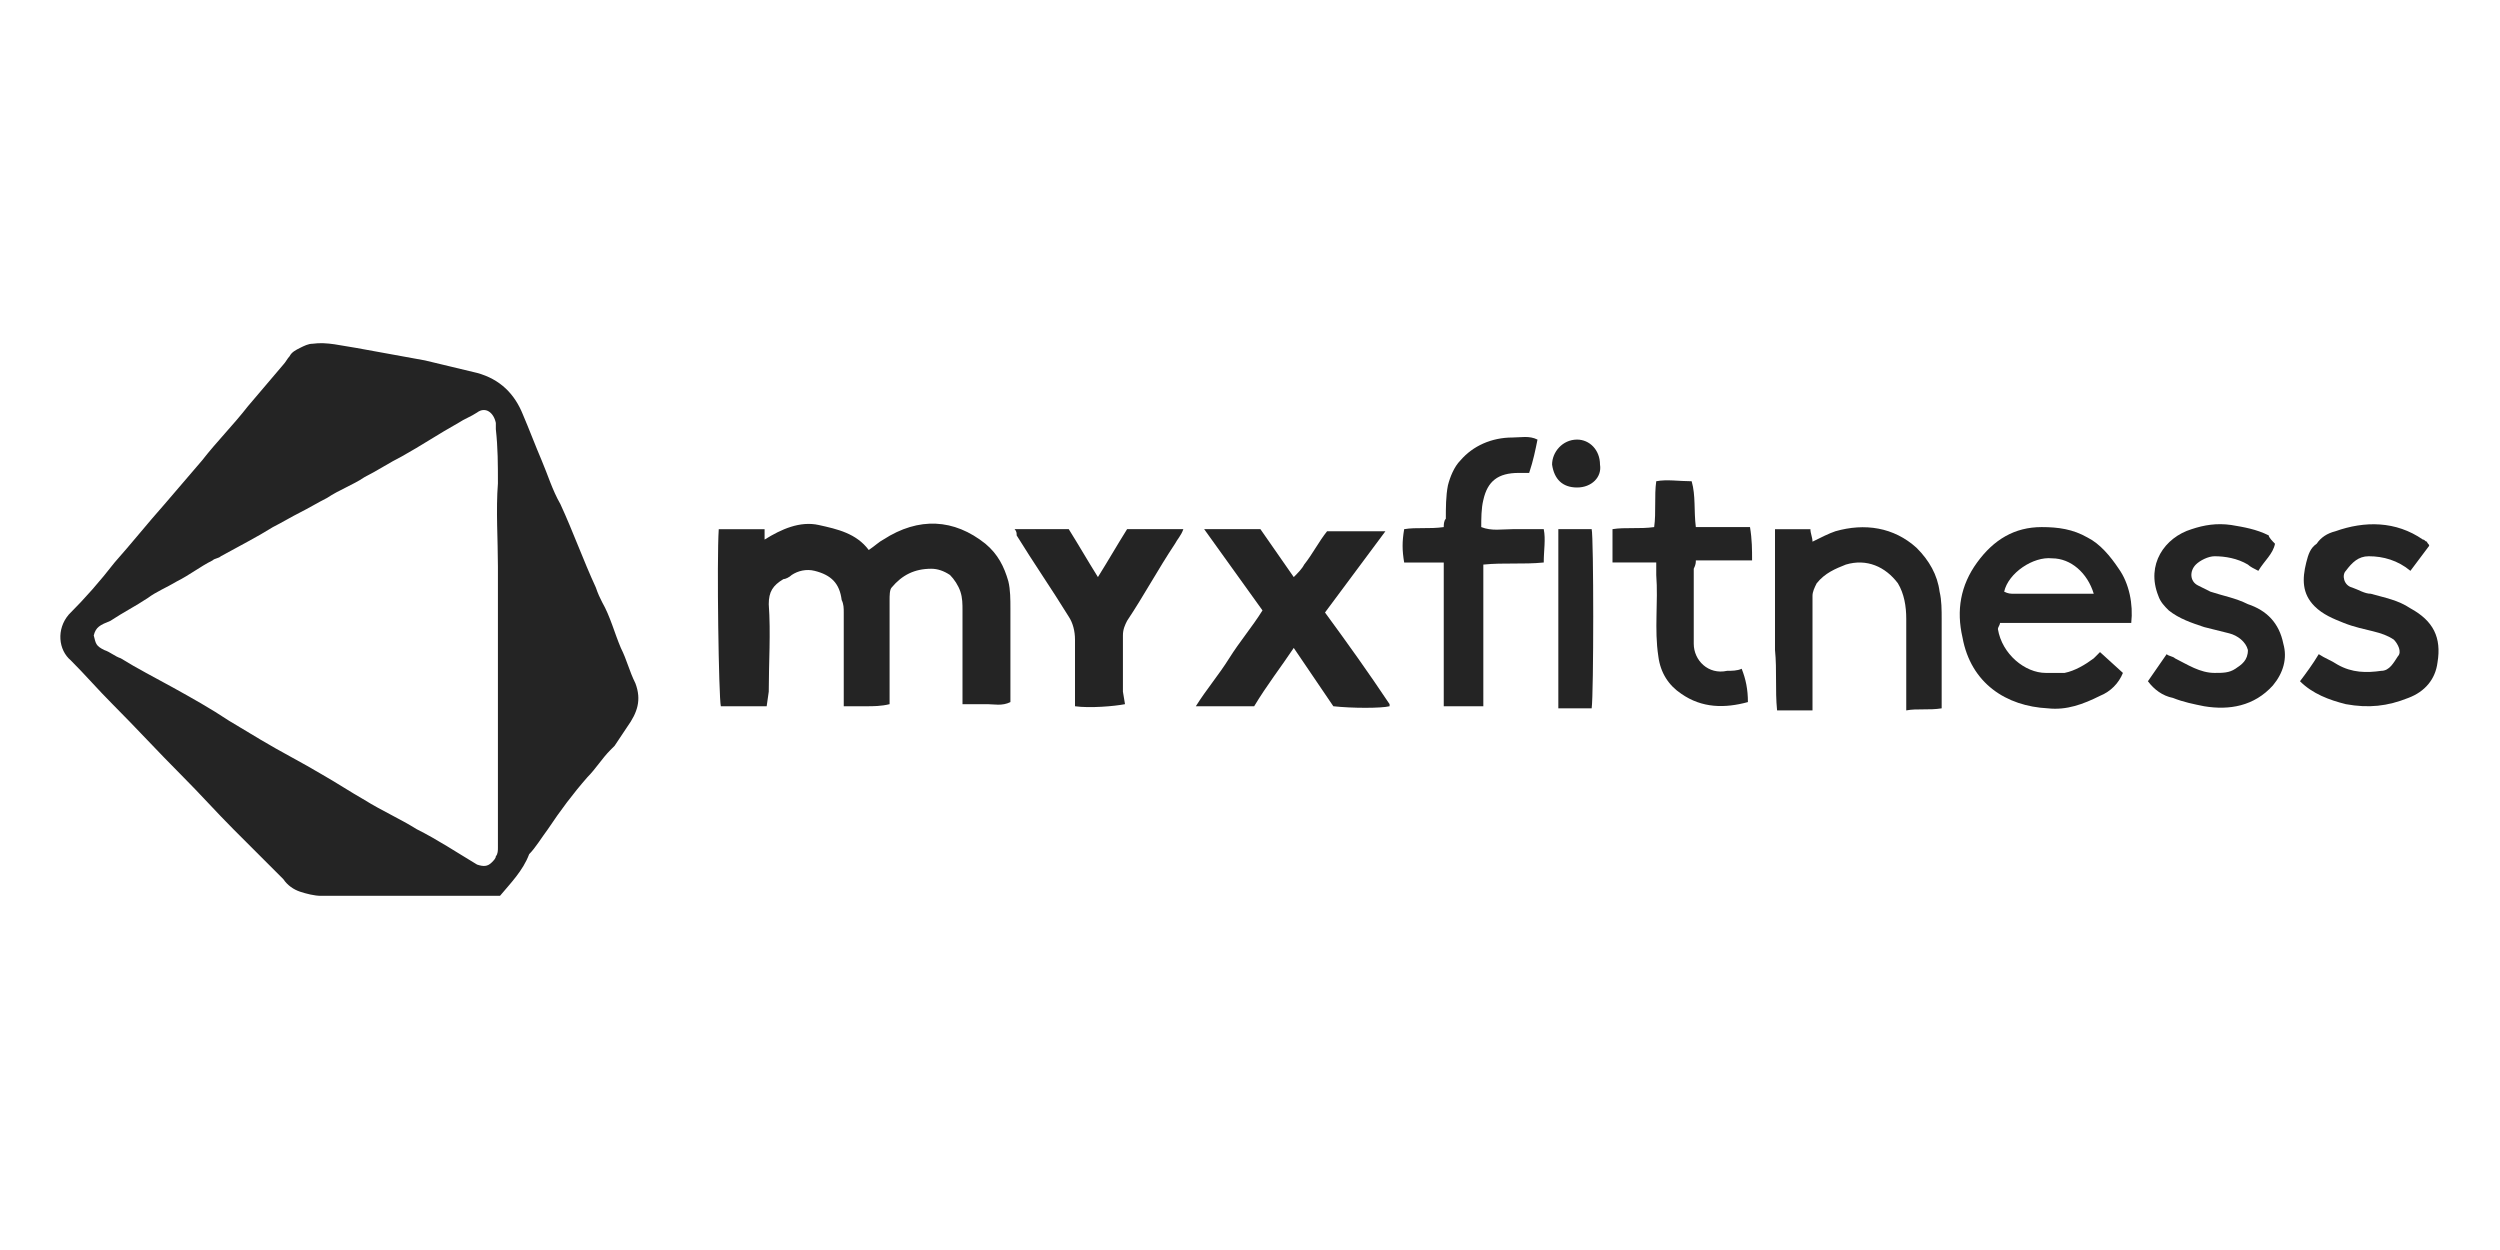
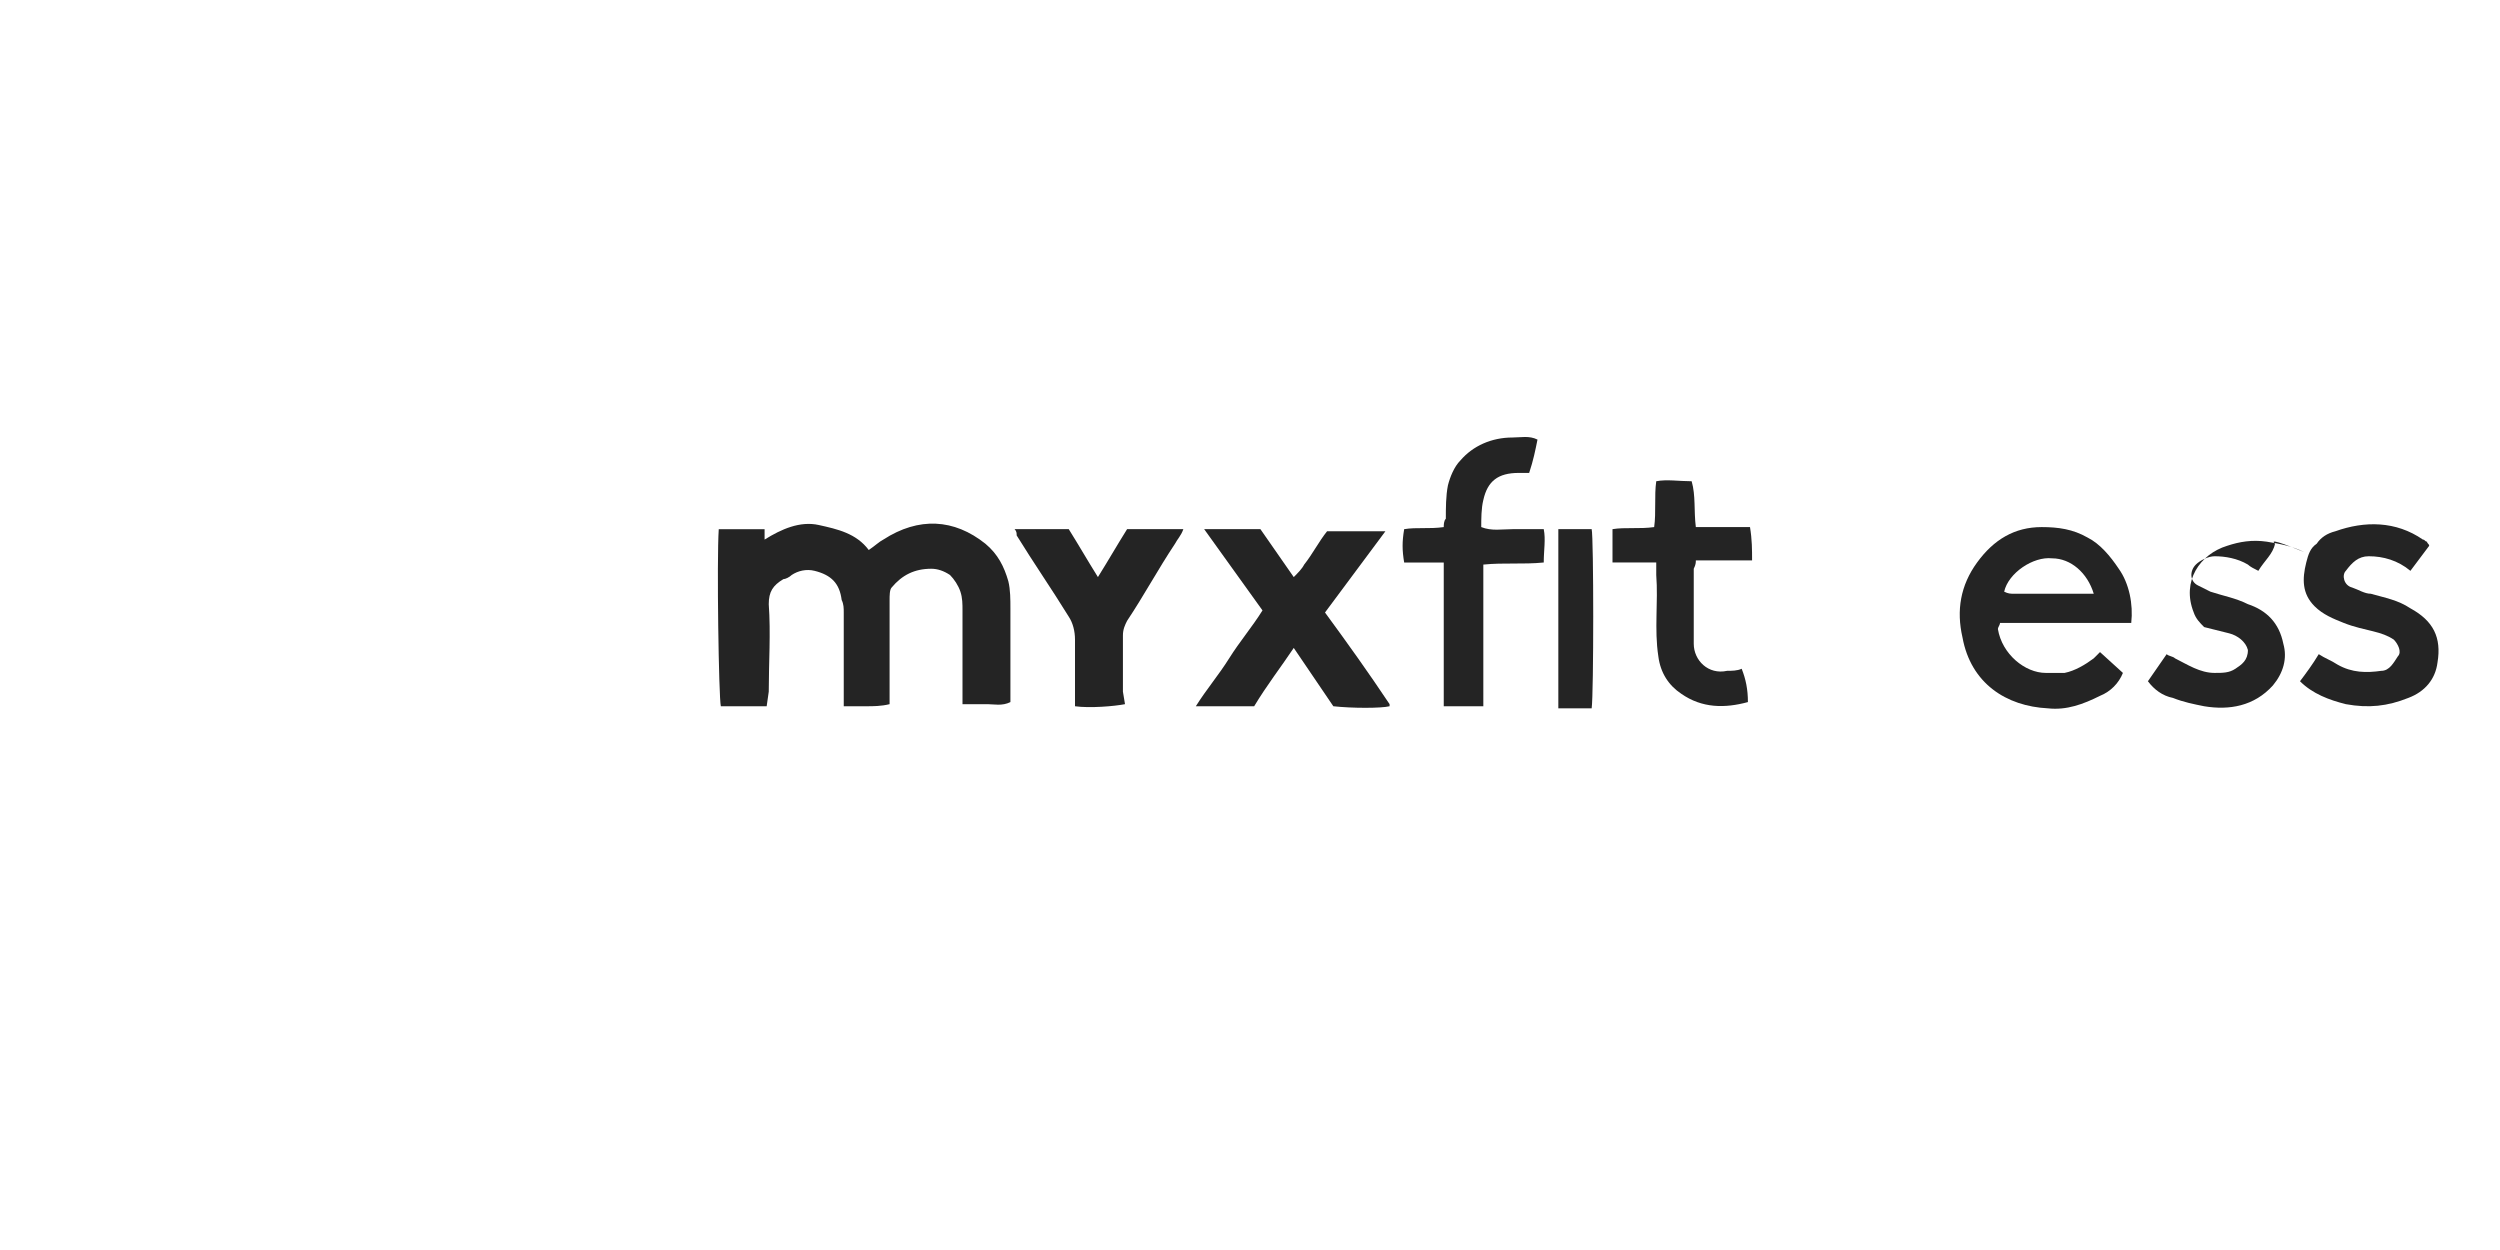
<svg xmlns="http://www.w3.org/2000/svg" version="1.1" id="Layer_1" x="0px" y="0px" viewBox="0 0 120 60" style="enable-background:new 0 0 120 60;" xml:space="preserve">
  <style type="text/css">
	.st0{fill:#242424;}
</style>
  <g>
-     <path class="st0" d="M24,43c-0.3,0-0.5,0-0.7,0c-2.6,0-5.2,0-7.9,0c-0.3,0-0.7-0.1-1-0.2c-0.3-0.1-0.6-0.3-0.8-0.6   c-0.8-0.8-1.6-1.6-2.4-2.4c-0.8-0.8-1.6-1.7-2.5-2.6c-1.1-1.1-2.2-2.3-3.3-3.4c-0.7-0.7-1.3-1.4-2-2.1c-0.6-0.5-0.7-1.5-0.1-2.2   c0.8-0.8,1.5-1.6,2.2-2.5c0.8-0.9,1.6-1.9,2.4-2.8c0.6-0.7,1.2-1.4,1.8-2.1c0.7-0.9,1.5-1.7,2.2-2.6c0.6-0.7,1.1-1.3,1.7-2   c0.1-0.1,0.2-0.3,0.3-0.4c0.1-0.2,0.3-0.3,0.5-0.4c0.2-0.1,0.4-0.2,0.6-0.2c0.7-0.1,1.4,0.1,2.1,0.2c1.1,0.2,2.2,0.4,3.3,0.6   c0.8,0.2,1.7,0.4,2.5,0.6c1.1,0.3,1.8,1,2.2,2c0.3,0.7,0.6,1.5,0.9,2.2c0.3,0.7,0.5,1.4,0.9,2.1c0.6,1.3,1.1,2.7,1.7,4   c0.1,0.3,0.2,0.5,0.3,0.7c0.4,0.7,0.6,1.5,0.9,2.2c0.3,0.6,0.4,1.1,0.7,1.7c0.3,0.8,0.1,1.4-0.4,2.1c-0.2,0.3-0.4,0.6-0.6,0.9   c-0.1,0.1-0.1,0.1-0.2,0.2c-0.4,0.4-0.7,0.9-1.1,1.3c-0.7,0.8-1.3,1.6-1.9,2.5c-0.3,0.4-0.6,0.9-0.9,1.2C25.1,41.8,24.5,42.4,24,43   z M4.5,30.5C4.6,30.9,4.6,31,5,31.2c0.3,0.1,0.5,0.3,0.8,0.4c0.8,0.5,1.6,0.9,2.5,1.4c0.9,0.5,1.8,1,2.7,1.6c0.5,0.3,1,0.6,1.5,0.9   c1,0.6,2,1.1,3,1.7c0.7,0.4,1.3,0.8,2,1.2c0.8,0.5,1.7,0.9,2.5,1.4c1,0.5,1.9,1.1,2.9,1.7c0.3,0.1,0.5,0.1,0.7-0.1   c0.1-0.1,0.2-0.2,0.2-0.3c0.1-0.1,0.1-0.3,0.1-0.4c0-0.5,0-1,0-1.5v-4c0-1.3,0-2.7,0-4c0-1.3,0-2.7,0-4c0-1.3-0.1-2.7,0-4   c0-0.9,0-1.7-0.1-2.6c0-0.1,0-0.2,0-0.3c-0.1-0.5-0.5-0.8-0.9-0.5c-0.3,0.2-0.6,0.3-0.9,0.5c-0.9,0.5-1.8,1.1-2.7,1.6   c-0.6,0.3-1.2,0.7-1.8,1c-0.6,0.4-1.2,0.6-1.8,1c-0.4,0.2-0.9,0.5-1.3,0.7c-0.4,0.2-0.9,0.5-1.3,0.7c-0.8,0.5-1.6,0.9-2.5,1.4   c-0.1,0.1-0.3,0.1-0.4,0.2c-0.6,0.3-1.1,0.7-1.7,1c-0.5,0.3-1,0.5-1.4,0.8c-0.6,0.4-1.2,0.7-1.8,1.1C4.8,30,4.6,30.1,4.5,30.5z" />
    <path class="st0" d="M36.8,33.9h-2.2c-0.1-0.4-0.2-7-0.1-8.5h2.2c0,0.2,0,0.3,0,0.5c0.8-0.5,1.7-0.9,2.6-0.7   c0.9,0.2,1.8,0.4,2.4,1.2c0.3-0.2,0.5-0.4,0.7-0.5c1.7-1.1,3.4-1,4.9,0.2c0.6,0.5,0.9,1.1,1.1,1.8c0.1,0.4,0.1,0.9,0.1,1.3   c0,1.3,0,2.7,0,4v0.5c-0.4,0.2-0.8,0.1-1.1,0.1c-0.4,0-0.7,0-1.2,0c0-0.2,0-0.4,0-0.6c0-1.3,0-2.6,0-3.9c0-0.3,0-0.6-0.1-0.9   c-0.1-0.3-0.3-0.6-0.5-0.8c-0.3-0.2-0.6-0.3-0.9-0.3c-0.8,0-1.4,0.3-1.9,0.9c-0.1,0.1-0.1,0.4-0.1,0.6c0,1.5,0,2.9,0,4.4v0.6   c-0.4,0.1-0.8,0.1-1.1,0.1c-0.4,0-0.7,0-1.1,0c0-0.2,0-0.4,0-0.6c0-1.3,0-2.6,0-3.9c0-0.2,0-0.4-0.1-0.6c-0.1-0.8-0.5-1.2-1.3-1.4   c-0.4-0.1-0.8,0-1.1,0.2c-0.1,0.1-0.3,0.2-0.4,0.2c-0.5,0.3-0.7,0.6-0.7,1.2c0.1,1.4,0,2.8,0,4.2L36.8,33.9z" />
    <path class="st0" d="M63.6,29.4c1.1,1.5,2.1,2.9,3.1,4.4c0,0,0,0.1,0,0.1C66.3,34,64.9,34,64,33.9l-1.9-2.8   c-0.6,0.9-1.3,1.8-1.9,2.8h-2.8c0.5-0.8,1.1-1.5,1.6-2.3s1.1-1.5,1.6-2.3l-2.8-3.9h2.7l1.6,2.3c0.2-0.2,0.4-0.4,0.5-0.6   c0.4-0.5,0.7-1.1,1.1-1.6h2.8L63.6,29.4z" />
    <path class="st0" d="M102.3,29.9h-6.3c0,0.1-0.1,0.2-0.1,0.3c0.2,1.2,1.3,2.1,2.3,2.1c0.3,0,0.6,0,0.9,0c0.5-0.1,1-0.4,1.4-0.7   c0.1-0.1,0.2-0.2,0.3-0.3l1.1,1c-0.2,0.5-0.6,0.9-1.1,1.1c-0.8,0.4-1.6,0.7-2.5,0.6c-2-0.1-3.7-1.2-4.1-3.4   c-0.3-1.3-0.1-2.5,0.7-3.6c0.8-1.1,1.8-1.7,3.1-1.7c0.8,0,1.5,0.1,2.2,0.5c0.6,0.3,1.1,0.9,1.5,1.5C102.2,28,102.4,29,102.3,29.9z    M100.5,28.5c-0.3-1-1.1-1.7-2-1.7c-0.9-0.1-2.1,0.7-2.3,1.6c0.2,0.1,0.3,0.1,0.5,0.1C97.9,28.5,99.2,28.5,100.5,28.5z" />
-     <path class="st0" d="M85.2,25.4h1.7c0,0.2,0.1,0.4,0.1,0.6c0.4-0.2,0.8-0.4,1.1-0.5c1.4-0.4,2.8-0.2,3.9,0.8c0.6,0.6,1,1.3,1.1,2.1   c0.1,0.4,0.1,0.9,0.1,1.3c0,1.2,0,2.4,0,3.7c0,0.2,0,0.4,0,0.6c-0.6,0.1-1.2,0-1.7,0.1c0-1.5,0-3,0-4.4c0-0.6-0.1-1.2-0.4-1.7   c-0.6-0.8-1.5-1.2-2.5-0.9c-0.5,0.2-1,0.4-1.4,0.9c-0.1,0.2-0.2,0.4-0.2,0.6c0,1.8,0,3.6,0,5.5h-1.7c-0.1-1,0-1.9-0.1-2.9   c0-0.9,0-1.9,0-2.8L85.2,25.4z" />
    <path class="st0" d="M71,33.9h-1.7c0-0.2,0-0.4,0-0.6c0-1.9,0-3.8,0-5.7V27h-1.9c-0.1-0.6-0.1-1,0-1.6c0.6-0.1,1.2,0,1.9-0.1   c0-0.1,0-0.3,0.1-0.4c0-0.5,0-1.1,0.1-1.6c0.1-0.4,0.3-0.9,0.6-1.2c0.6-0.7,1.5-1.1,2.5-1.1c0.4,0,0.8-0.1,1.2,0.1   c-0.1,0.5-0.2,1-0.4,1.6c-0.2,0-0.3,0-0.5,0c-1,0-1.5,0.4-1.7,1.3c-0.1,0.4-0.1,0.9-0.1,1.3c0.5,0.2,1,0.1,1.5,0.1   c0.5,0,0.9,0,1.5,0c0.1,0.5,0,1,0,1.6c-1,0.1-1.9,0-2.9,0.1V33.9z" />
    <path class="st0" d="M54,33.8c-0.5,0.1-1.7,0.2-2.4,0.1c0-0.1,0-0.3,0-0.5c0-0.9,0-1.8,0-2.7c0-0.4-0.1-0.8-0.3-1.1   c-0.8-1.3-1.7-2.6-2.5-3.9c0-0.1,0-0.2-0.1-0.3h2.6c0.5,0.8,0.9,1.5,1.4,2.3c0.5-0.8,0.9-1.5,1.4-2.3h2.7c-0.1,0.3-0.3,0.5-0.4,0.7   c-0.8,1.2-1.5,2.5-2.3,3.7c-0.1,0.2-0.2,0.4-0.2,0.7v2.7L54,33.8z" />
-     <path class="st0" d="M109.2,26.1c-0.1,0.5-0.5,0.8-0.8,1.3c-0.2-0.1-0.4-0.2-0.5-0.3c-0.5-0.3-1.1-0.4-1.6-0.4   c-0.3,0-0.7,0.2-0.9,0.4c-0.3,0.3-0.3,0.8,0.1,1c0.2,0.1,0.4,0.2,0.6,0.3c0.6,0.2,1.2,0.3,1.8,0.6c0.9,0.3,1.5,0.9,1.7,1.9   c0.2,0.7,0,1.4-0.5,2c-0.9,1-2.1,1.2-3.3,1c-0.5-0.1-1-0.2-1.5-0.4c-0.5-0.1-0.9-0.4-1.2-0.8l0.9-1.3c0.1,0.1,0.3,0.1,0.4,0.2   c0.6,0.3,1.2,0.7,1.9,0.7c0.4,0,0.7,0,1-0.2c0.3-0.2,0.6-0.4,0.6-0.9c-0.1-0.4-0.5-0.7-0.9-0.8c-0.4-0.1-0.8-0.2-1.2-0.3   c-0.6-0.2-1.2-0.4-1.7-0.8c-0.2-0.2-0.4-0.4-0.5-0.7c-0.6-1.5,0.3-2.8,1.6-3.2c0.6-0.2,1.2-0.3,1.9-0.2c0.6,0.1,1.2,0.2,1.8,0.5   C108.9,25.8,109.1,26,109.2,26.1z" />
+     <path class="st0" d="M109.2,26.1c-0.1,0.5-0.5,0.8-0.8,1.3c-0.2-0.1-0.4-0.2-0.5-0.3c-0.5-0.3-1.1-0.4-1.6-0.4   c-0.3,0-0.7,0.2-0.9,0.4c-0.3,0.3-0.3,0.8,0.1,1c0.2,0.1,0.4,0.2,0.6,0.3c0.6,0.2,1.2,0.3,1.8,0.6c0.9,0.3,1.5,0.9,1.7,1.9   c0.2,0.7,0,1.4-0.5,2c-0.9,1-2.1,1.2-3.3,1c-0.5-0.1-1-0.2-1.5-0.4c-0.5-0.1-0.9-0.4-1.2-0.8l0.9-1.3c0.1,0.1,0.3,0.1,0.4,0.2   c0.6,0.3,1.2,0.7,1.9,0.7c0.4,0,0.7,0,1-0.2c0.3-0.2,0.6-0.4,0.6-0.9c-0.1-0.4-0.5-0.7-0.9-0.8c-0.4-0.1-0.8-0.2-1.2-0.3   c-0.2-0.2-0.4-0.4-0.5-0.7c-0.6-1.5,0.3-2.8,1.6-3.2c0.6-0.2,1.2-0.3,1.9-0.2c0.6,0.1,1.2,0.2,1.8,0.5   C108.9,25.8,109.1,26,109.2,26.1z" />
    <path class="st0" d="M115.7,27.4c-0.6-0.5-1.3-0.7-2-0.7c-0.5,0-0.8,0.3-1.1,0.7c-0.2,0.2-0.1,0.7,0.3,0.8c0.3,0.1,0.6,0.3,0.9,0.3   c0.7,0.2,1.3,0.3,1.9,0.7c1.1,0.6,1.5,1.4,1.3,2.6c-0.1,0.8-0.6,1.4-1.4,1.7c-1,0.4-1.9,0.5-3,0.3c-0.8-0.2-1.6-0.5-2.2-1.1   c0.3-0.4,0.6-0.8,0.9-1.3c0.3,0.2,0.6,0.3,0.9,0.5c0.7,0.4,1.4,0.4,2.1,0.3c0.4,0,0.6-0.4,0.8-0.7c0.2-0.2,0-0.6-0.2-0.8   c-0.3-0.2-0.6-0.3-1-0.4c-0.4-0.1-0.9-0.2-1.4-0.4c-0.5-0.2-1-0.4-1.4-0.8c-0.6-0.6-0.6-1.3-0.4-2.1c0.1-0.4,0.2-0.7,0.5-0.9   c0.2-0.3,0.5-0.5,0.9-0.6c1.4-0.5,2.9-0.5,4.2,0.4c0.1,0,0.1,0.1,0.2,0.1c0,0.1,0.1,0.1,0.1,0.2L115.7,27.4z" />
    <path class="st0" d="M81.4,25.3H84c0.1,0.6,0.1,1.1,0.1,1.6h-2.7c0,0.1,0,0.2-0.1,0.4c0,1.2,0,2.4,0,3.6c0,0.8,0.7,1.5,1.6,1.3   c0.2,0,0.5,0,0.7-0.1c0.2,0.5,0.3,1,0.3,1.6c-1.1,0.3-2.2,0.3-3.2-0.4c-0.6-0.4-1-1-1.1-1.8c-0.2-1.3,0-2.6-0.1-3.9   c0-0.2,0-0.4,0-0.6h-2.1v-1.6c0.6-0.1,1.3,0,2-0.1c0.1-0.7,0-1.5,0.1-2.2c0.5-0.1,1.1,0,1.7,0C81.4,23.8,81.3,24.5,81.4,25.3   L81.4,25.3z" />
    <path class="st0" d="M74.8,34v-8.6c0.3,0,0.6,0,0.8,0s0.5,0,0.8,0c0.1,0.4,0.1,7.9,0,8.6C76,34,75.4,34,74.8,34z" />
-     <path class="st0" d="M75.7,23.4c-0.7,0-1.1-0.4-1.2-1.1c0-0.6,0.5-1.2,1.2-1.2c0.6,0,1.1,0.5,1.1,1.2   C76.9,22.9,76.4,23.4,75.7,23.4z" />
  </g>
</svg>